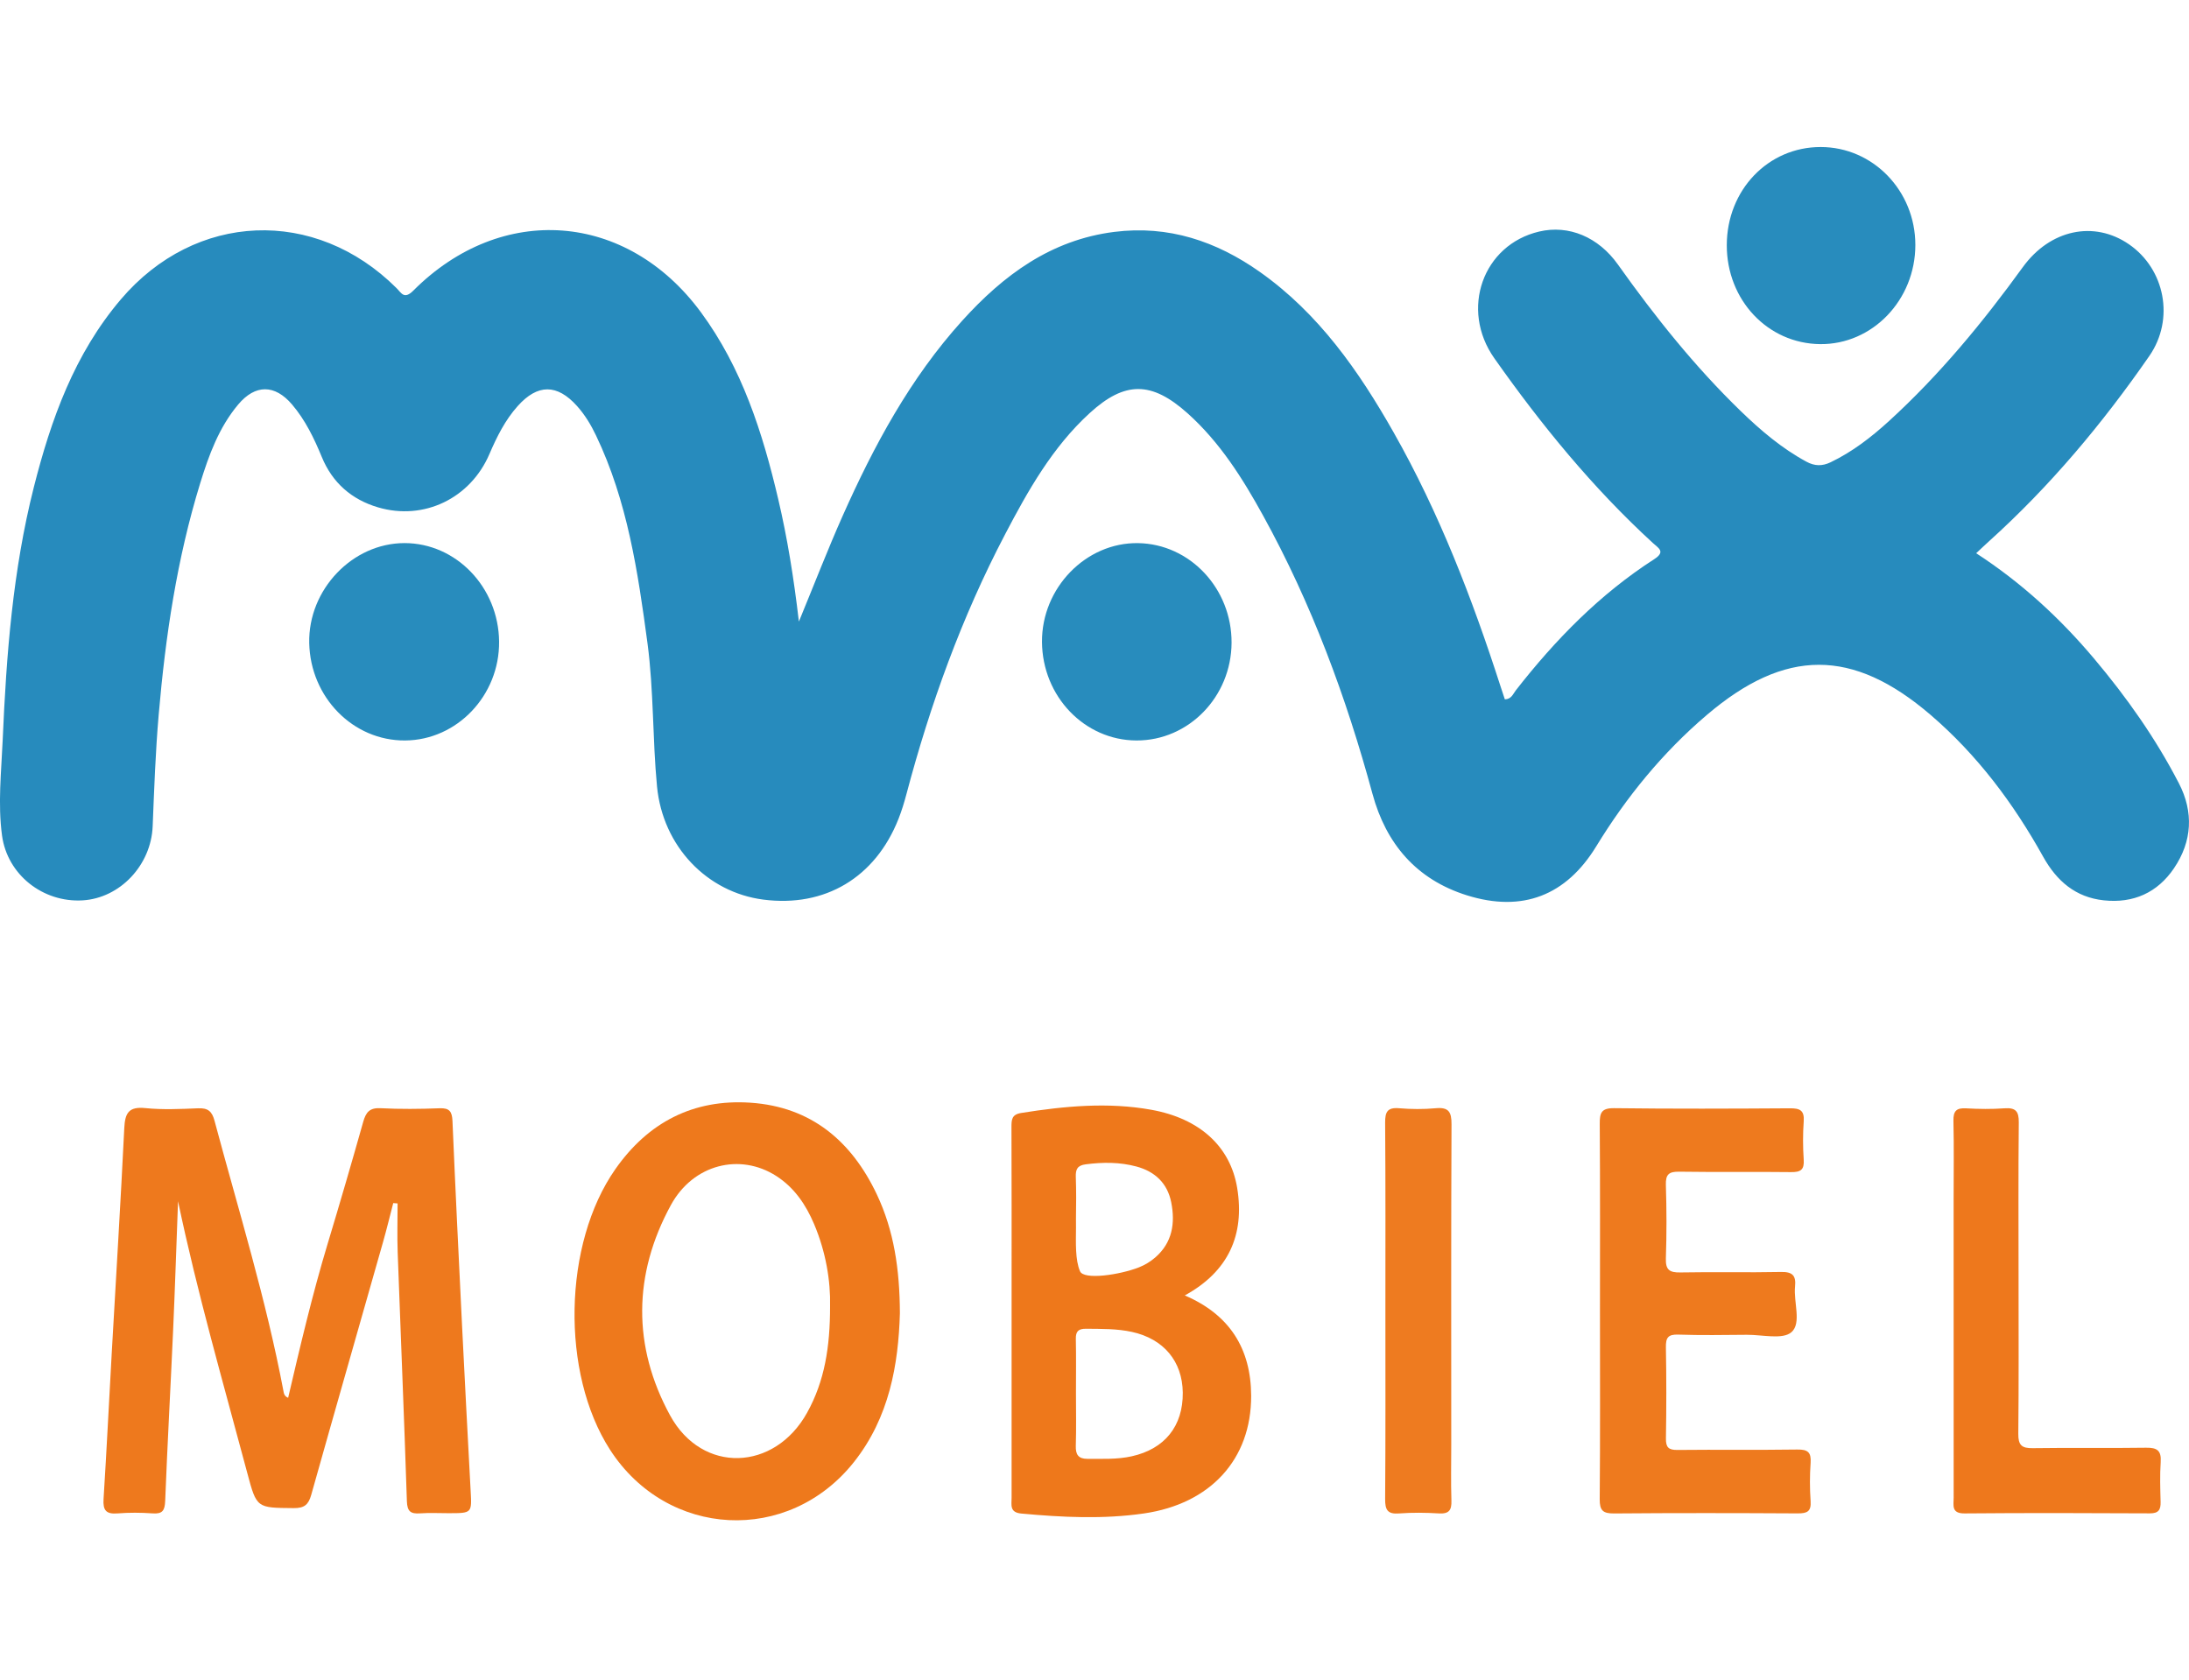
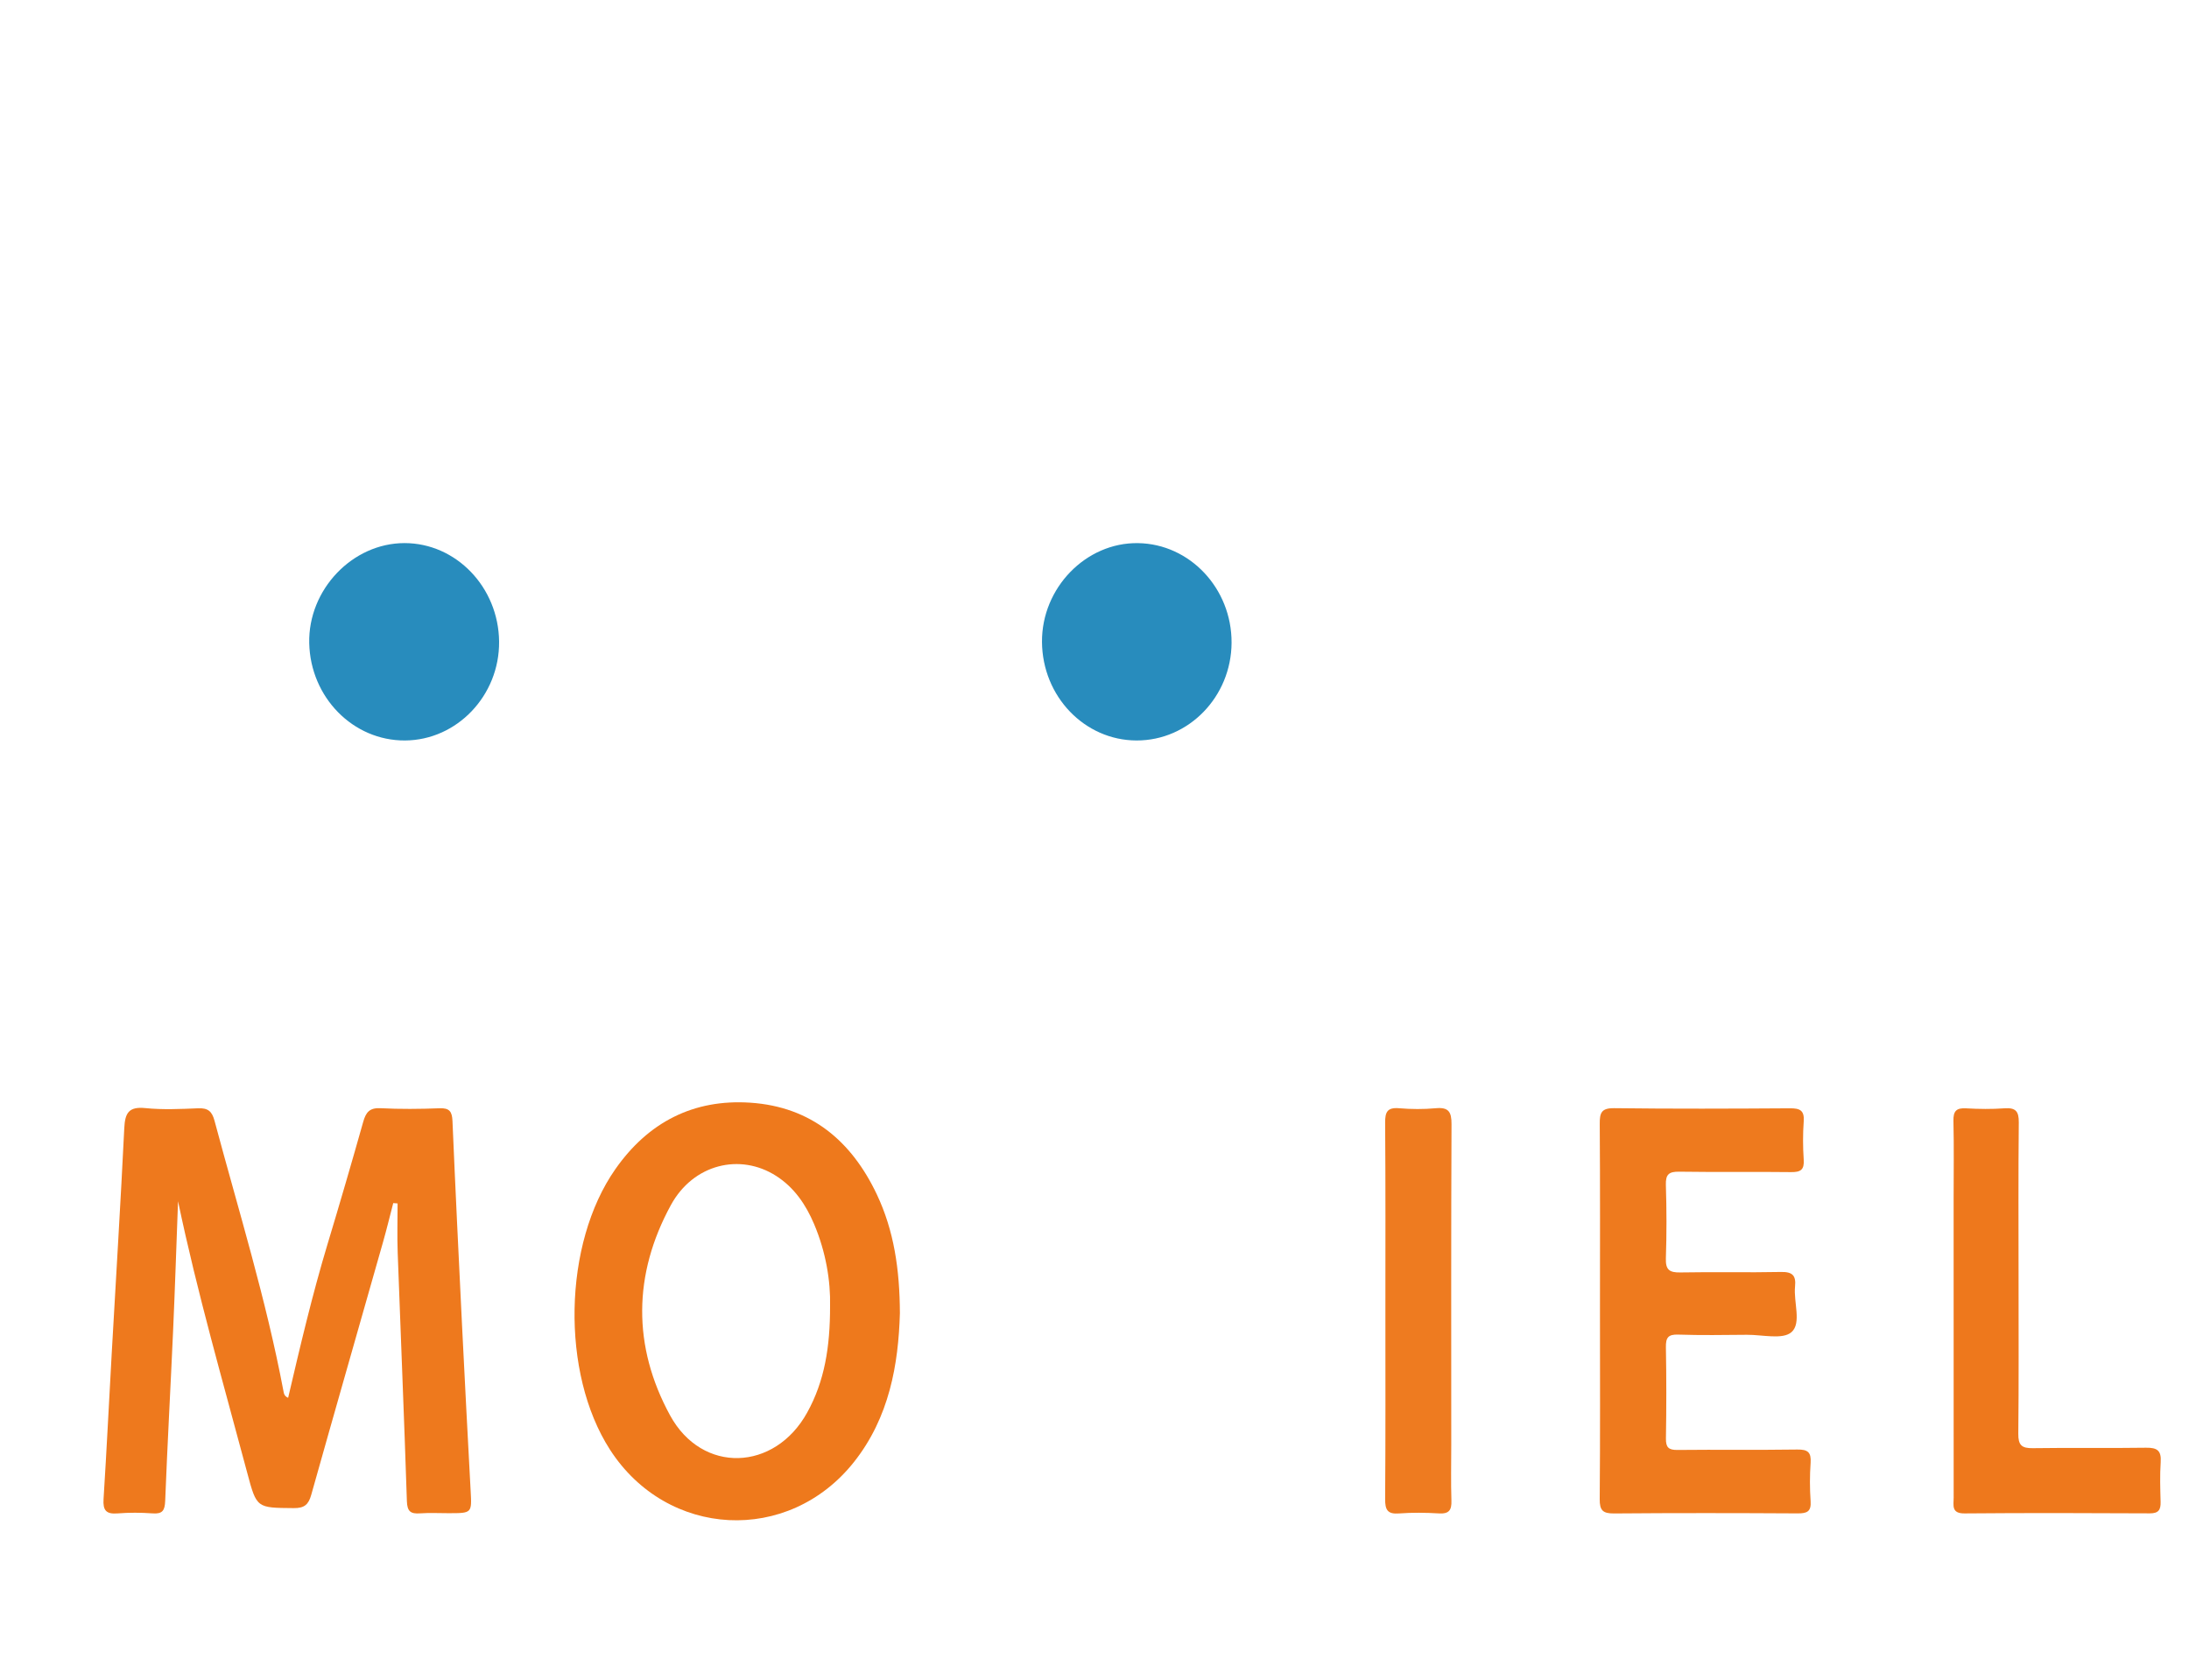
<svg xmlns="http://www.w3.org/2000/svg" id="Layer_1" data-name="Layer 1" viewBox="0 0 5038.03 3868">
  <defs>
    <style>      .cls-1 {        fill: #278bbd;      }      .cls-2 {        fill: #ee7b20;      }      .cls-3 {        fill: #ee781c;      }      .cls-4 {        fill: #ee791d;      }      .cls-5 {        fill: #288cbd;      }      .cls-6 {        fill: #ee791c;      }      .cls-7 {        fill: #ee781b;      }      .cls-8 {        fill: none;      }      .cls-9 {        fill: #ee7a1e;      }    </style>
  </defs>
  <g>
-     <path class="cls-1" d="M5003.64,1998.43c-38.1,56.42-93.64,81.35-161.6,74.07-65.1-6.91-108.49-44.43-139.76-100.62-68.33-122.84-151.74-234.27-258.99-326.29-179.62-154.02-334.75-153.51-515.26,.37-101.65,86.65-184.92,188.89-254.35,302.39-69.07,112.91-169.55,152.63-297.53,112.61-116.36-36.41-186.24-118.79-217.43-233.83-60.46-222.8-140.12-437.87-251.71-640.37-47.3-85.99-99.67-168.96-173.74-235.38-82.46-73.77-143.95-75.1-225.6-.22-85.32,78.11-141.52,177.71-194.41,278.77-99.82,190.51-172.34,391.39-227.29,598.89-5,18.9-10.81,37.73-17.95,55.9-53.4,135.34-169.25,204.41-311.14,186.1-129.53-16.7-231.41-122.4-244.72-260.31-10.52-109.52-7.36-220.08-21.92-329.6-21.92-163.96-46.12-327.32-118.57-478.7-11.62-24.42-25.6-47.44-43.69-67.67-45.68-50.9-90.55-51.19-136.45,.15-28.91,32.29-48.03,70.69-65.02,110.26-43.69,102.17-150.86,154.1-256.49,122.91-60.76-17.95-105.04-56.64-129.38-115.93-17.8-43.18-37.95-85.03-68.48-120.85-39.65-46.49-84.52-46.93-124.02,.15-44.21,52.67-67.38,116.29-87.24,180.65-53.62,173.96-80.17,352.92-95.69,533.64-7.36,85.32-10.37,171.02-13.83,256.64-3.68,89.3-75.1,165.5-161.75,170.43-91.14,5.07-172.63-59.21-184.92-149.02-9.93-73.11-1.69-146.74,1.47-219.93,8.38-195.81,23.32-391.09,71.64-581.97,39.65-156.6,93.49-306.87,200.22-432.43,171.46-201.69,447.07-213.02,634.49-26.11,11.25,11.18,17.51,27.14,38.84,5.74,202.94-203.31,490.98-181.54,661.56,49.58,94.89,128.65,142.33,277.67,178.3,431.03,20.89,89.22,35.53,179.62,47.44,281.35,36.26-87.97,66.49-166.38,100.62-243.1,71.94-161.6,155.35-316.73,274.95-449.13,94.89-105.04,204.19-186.32,350.27-204.78,124.75-15.74,234.94,21.41,335.12,92.16,135.27,95.55,227.73,227.95,307.9,369.47,104.82,184.92,180.72,382.19,245.82,583.96,3.31,10.23,6.77,20.37,10.08,30.45,15.3-.44,18.9-12.58,25.23-20.67,90.99-116.66,193.45-221.48,318.49-301.95,26.7-17.21,10.08-25.3-2.35-36.7-138.87-127.25-257.3-272.23-365.5-425.74-79.59-112.84-26.33-261.42,103.2-291.79,67.97-15.96,136.22,12.5,181.31,76.06,85.25,120.04,176.83,234.79,282.82,337.47,45.9,44.43,94.22,85.55,150.86,116.22,18.98,10.37,36.41,10.59,55.61,1.4,50.31-24.13,93.78-57.81,134.6-95.04,116.29-106.21,215.89-227.14,308.05-354.39,62.52-86.21,163.66-107.83,244.13-52.37,82.75,56.93,105.62,172.19,46.85,257.08-107.68,155.49-228.54,299.96-369.39,426.92-8.98,8.09-17.73,16.47-29.13,27.14,103.93,67.52,192.49,149.02,270.76,241.85,75.25,89.22,142.33,184.18,195.88,287.9,34.13,65.98,30.6,133.35-11.25,195.21Z" />
    <path class="cls-4" d="M1032.83,3483.22c-22.07,0-44.21-1.18-66.13,.37-21.4,1.47-29.42-4.12-30.23-27.88-6.18-190.8-14.27-381.53-21.18-572.26-1.4-37.73-.22-75.47-.22-113.27-3.31-.22-6.62-.52-10-.81-7.8,29.86-15.01,59.95-23.46,89.59-55.09,194.11-110.77,388-165.35,582.26-6.32,22.43-15.96,30.52-40.23,30.3-85.1-.73-85.25,.44-106.88-80.76-55.39-207.72-115.11-414.34-159.39-625.66-3.75,99.08-6.91,198.23-11.33,297.38-5.81,130.78-13.17,261.49-18.24,392.34-.88,22.21-6.1,30.53-29.05,28.83-26.85-1.91-53.99-2.06-80.76,.07-26.11,2.06-33.69-7.06-32.07-32.88,7.14-112.32,12.58-224.86,18.9-337.25,9.71-172.27,20.45-344.53,28.83-516.87,1.69-34.87,10.37-49.87,48.55-45.97,40.01,4.05,80.84,2.13,121.22,.44,22.43-.96,32,6.47,37.88,28.54,55.31,206.62,118.79,411.18,158.58,621.84,1.1,5.96,1.84,12.14,10.89,16.03,27.8-119.09,55.61-237.36,90.69-353.8,28.25-93.64,55.61-187.49,82.16-281.64,6.18-21.7,14.49-32.44,39.65-31.19,45.24,2.35,90.69,1.91,136,.15,23.02-.88,28.76,7.72,29.72,29.27,6.69,157.7,14.42,315.4,22.14,473.03,6.25,125.93,12.87,251.78,19.64,377.63,2.87,52.15,3.31,52.15-50.31,52.15Z" />
    <path class="cls-6" d="M2018.03,2749.35c-58.18-122.76-151.16-201.54-290.62-211.03-131.59-8.9-235.6,45.09-310.99,152.7-120.56,171.9-125.93,469.94-12.58,645.89,131.44,204.12,410.58,218.9,561.52,28.61,81.57-102.83,102.39-225.08,105.77-342.47-.37-101.14-13.68-190.43-53.11-273.7Zm-160.42,502.46c-74.88,135.12-241.56,141.52-315.41,6.25-86.72-158.88-85.1-324.82,1.84-484.07,51.56-94.52,159.4-120.41,242.51-67.01,41.48,26.63,68.19,65.98,87.16,110.85,27.14,64.14,38.1,131.22,36.7,188.82,.15,93.56-12.5,172.63-52.81,245.16Z" />
-     <path class="cls-7" d="M2726.81,2981.94c100.62-55.09,138.21-139.39,120.63-247.22-15.67-95.77-86.43-160.13-197.72-180.14-99.82-18.02-199.78-8.46-299.37,7.36-22.29,3.53-22.43,15.96-22.43,33.1,.44,120.04,.29,240.08,.29,360.13,0,164.18-.07,328.35,0,492.53,0,16.4-5,33.84,22.43,36.34,94.15,8.68,188.08,13.39,282.08-.22,153.36-22.21,247.22-124.75,246.85-270.76-.37-108.64-49.5-186.83-152.77-231.11Zm-250.38-155.2c.05-7.32-.22-14.22-.07-22.07,.57-31.84,.74-63.7-.37-95.47-.59-17.51,3.53-26.55,22.95-29.05,39.43-5.15,78.41-5.22,116.66,5.07,42.29,11.4,71.13,38.17,79.95,82.16,9.64,48.25,2.65,93.05-36.7,127.18-10.96,9.49-23.98,17.43-37.44,22.73-44.43,17.43-126.92,29.54-135.71,9.05-11.31-26.37-9.48-66.3-9.27-99.59Zm128.35,525.48c-33.98,7.58-68.18,5.74-102.39,5.88-20.37,0-27.07-9.78-26.41-29.94,1.25-40.38,.37-80.76,.37-121.22s.59-83.26-.29-124.9c-.37-17.43,6.03-23.54,23.47-23.39,35.53,.37,70.98-.37,105.99,7.36,72.75,16.03,115.85,67.6,116.66,139.68,.81,77.16-41.78,129.75-117.4,146.52Z" />
    <path class="cls-9" d="M4137.6,3483.66c-140.93-.81-281.86-1.03-422.72,.15-25.6,.22-33.32-6.77-33.1-32.73,1.25-144.61,.59-289.14,.59-433.76s.52-286.72-.51-430c-.15-25.38,3.31-36.78,33.25-36.41,134.75,1.69,269.58,1.18,404.33,.29,23.02-.15,33.69,4.63,31.85,30.08-2.06,29.27-1.98,58.92,0,88.19,1.55,23.17-6.91,28.91-29.13,28.61-85.76-1.1-171.6,.37-257.3-.96-23.91-.37-31.56,6.18-30.82,30.53,1.77,56.27,1.91,112.76,0,169.03-.88,26.48,8.39,32.81,33.39,32.36,77.16-1.47,154.39,.52,231.55-1.1,26.19-.52,34.94,7.94,32.36,33.32-3.68,36.04,15.3,84.44-8.09,105.11-20.23,17.95-67.45,5.88-102.76,6.18-52.67,.44-105.41,1.33-158.07-.44-23.47-.81-28.69,7.28-28.32,29.2,1.25,69.8,1.25,139.68,.07,209.49-.37,20.96,5.96,27.14,26.85,26.85,91.94-1.03,183.82,.44,275.69-.96,24.2-.37,32.07,6.55,30.45,30.6-2.06,29.27-2.06,58.92,0,88.19,1.62,23.76-7.87,28.32-29.57,28.17Z" />
    <path class="cls-3" d="M4972.89,3365.38c-2.06,30.52-1.03,61.27-.22,91.87,.44,17.95-4.49,26.41-24.72,26.33-142.18-.74-284.29-1.1-426.4,.15-31.12,.29-25.08-18.83-25.16-36.19-.08-229.12-.08-458.25-.08-687.37,0-60.02,.96-120.11-.44-180.06-.51-22.8,6.91-30.16,29.27-28.83,29.35,1.69,58.92,2.06,88.19-.07,25.74-1.84,33.25,6.77,32.95,32.66-1.25,120.04-.52,240.09-.52,360.2s.66,237.66-.59,356.52c-.22,25.89,7.8,33.32,33.25,32.95,87.01-1.32,174.03,.29,260.97-1.03,25.31-.37,35.31,6.62,33.47,32.88Z" />
    <path class="cls-5" d="M1148.68,1476.99c1.1,123.79-96.72,226.7-216.4,227.51-119.6,.81-217.94-99.23-220.59-224.27-2.57-122.98,99.3-229.93,219.12-230.08,118.94-.08,216.69,101.73,217.87,226.84Z" />
    <path class="cls-5" d="M2834.49,1479.49c-.59,124.38-98.79,225.37-218.83,225.01-119.6-.37-216.55-101.43-217.5-226.77-.88-124.38,101.06-229.35,221.03-227.51,119.38,1.77,215.88,104.52,215.3,229.27Z" />
-     <path class="cls-5" d="M4408.21,563.81c0,126.74-98.86,229.64-219.27,228.32-120.56-1.4-214.85-101.43-214.71-227.8,.22-126.88,95.03-225.96,216.1-225.89,120.41,0,217.87,100.77,217.87,225.37Z" />
    <path class="cls-2" d="M3340.48,3454.23c.74,21.85-5.44,30.89-28.69,29.5-30.52-1.84-61.34-2.21-91.72,.07-26.63,2.06-32.29-8.17-32.14-33.1,1.1-144.39,.59-288.78,.59-433.17s.52-288.78-.59-433.17c-.15-24.72,5.07-35.53,32-33.32,27.95,2.35,56.42,2.58,84.29,0,29.79-2.8,36.63,8.31,36.48,36.78-1.1,245.97-.59,491.94-.59,737.91,0,42.81-1.03,85.69,.37,128.5Z" />
  </g>
  <line class="cls-8" x1="1643.94" y1="6.4" x2="3811.07" />
-   <line class="cls-8" x1="1652.77" y1="3868" x2="3819.9" y2="3861.6" />
</svg>